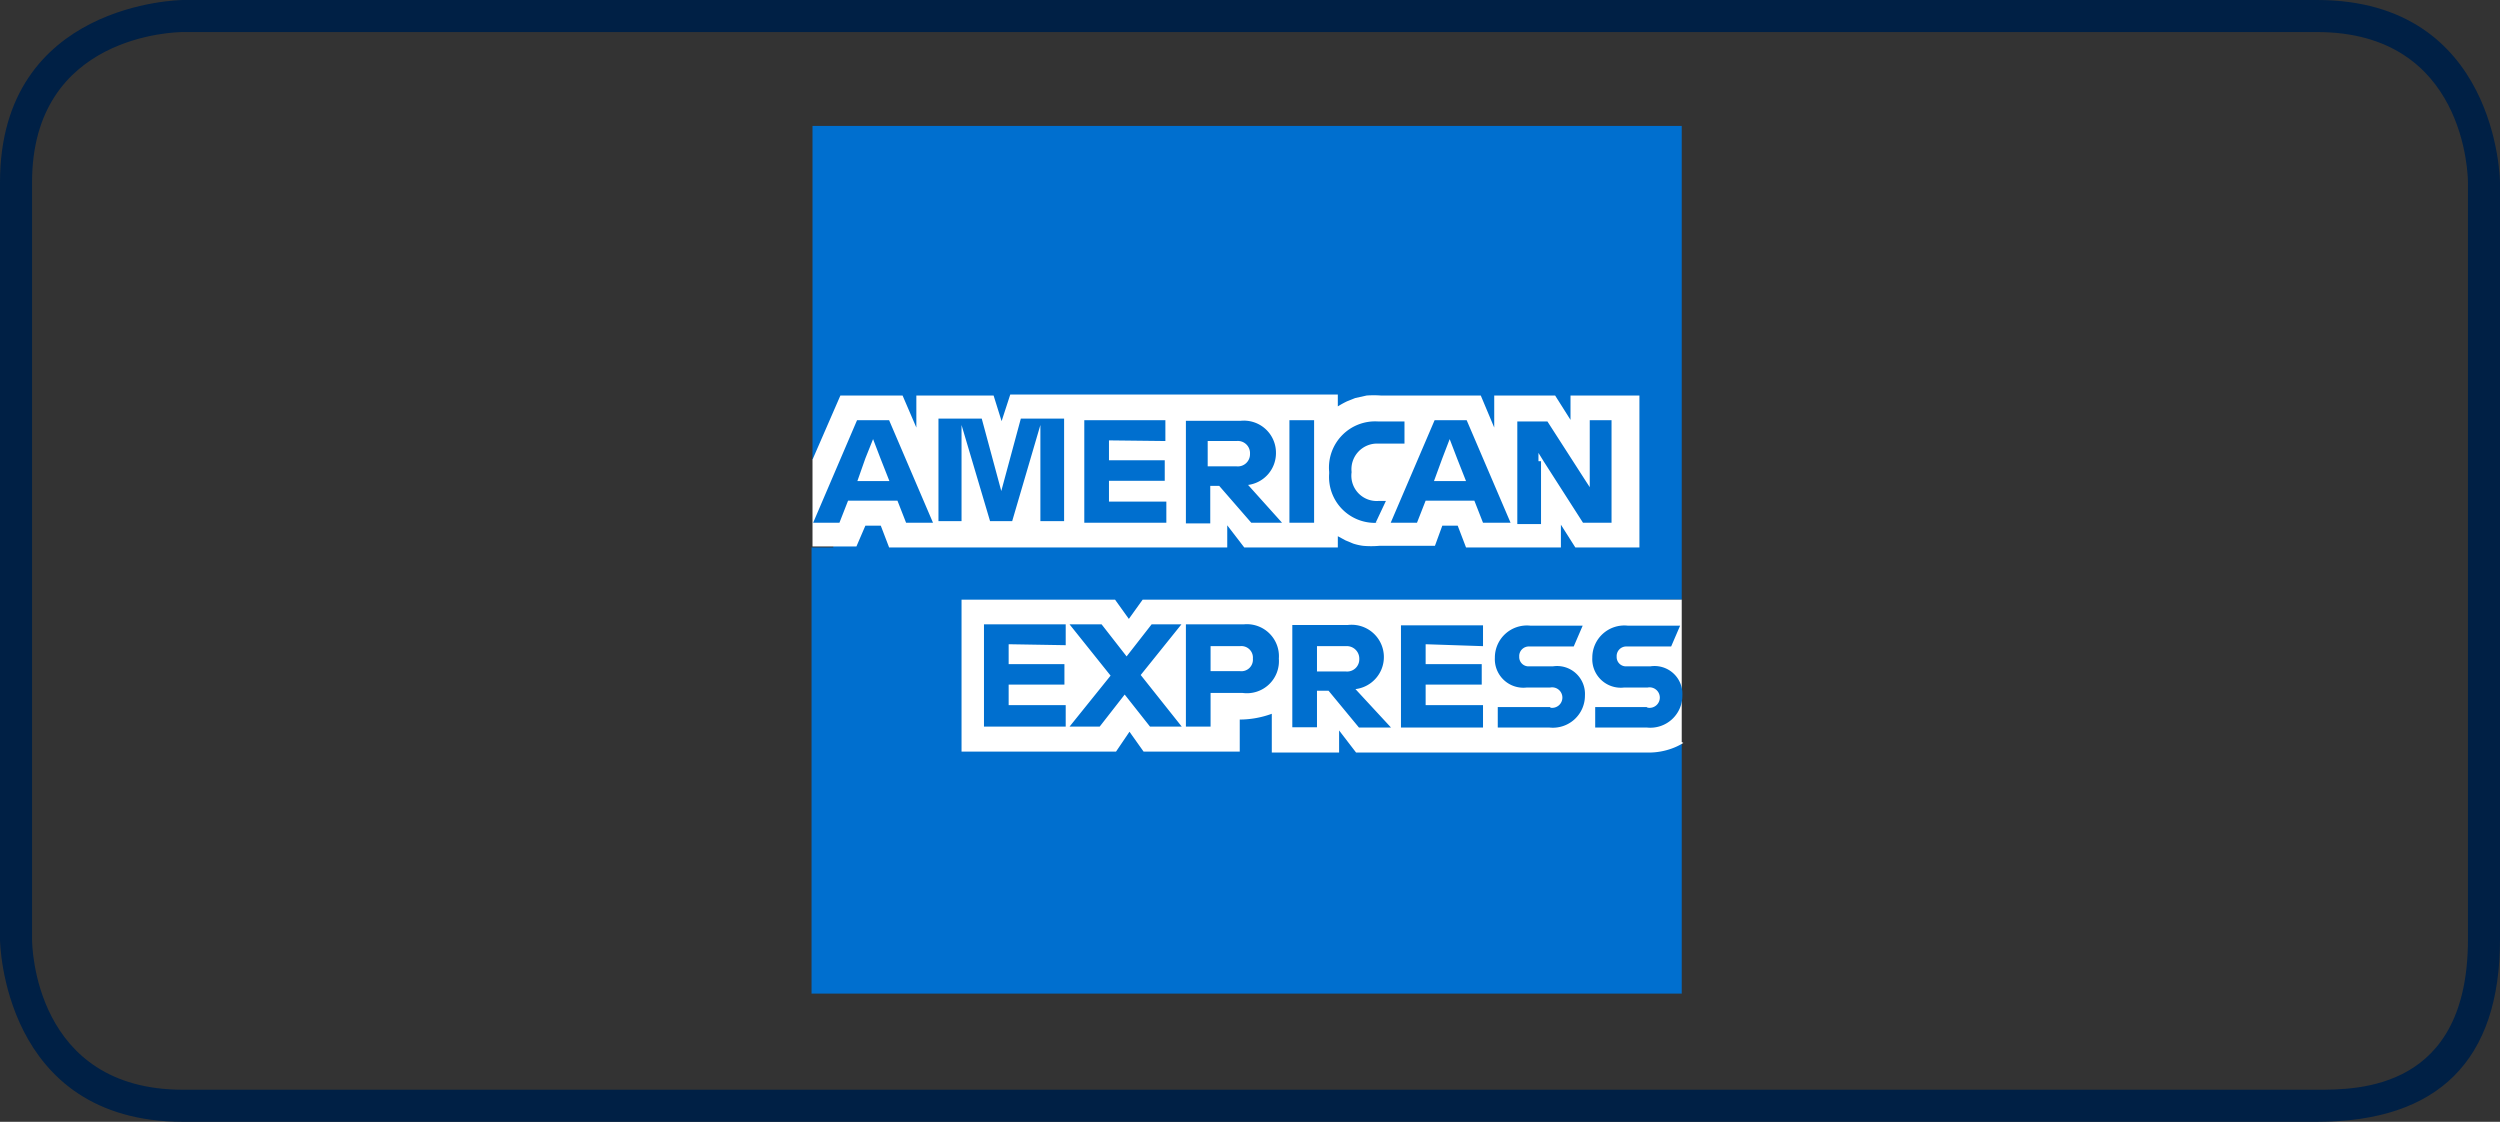
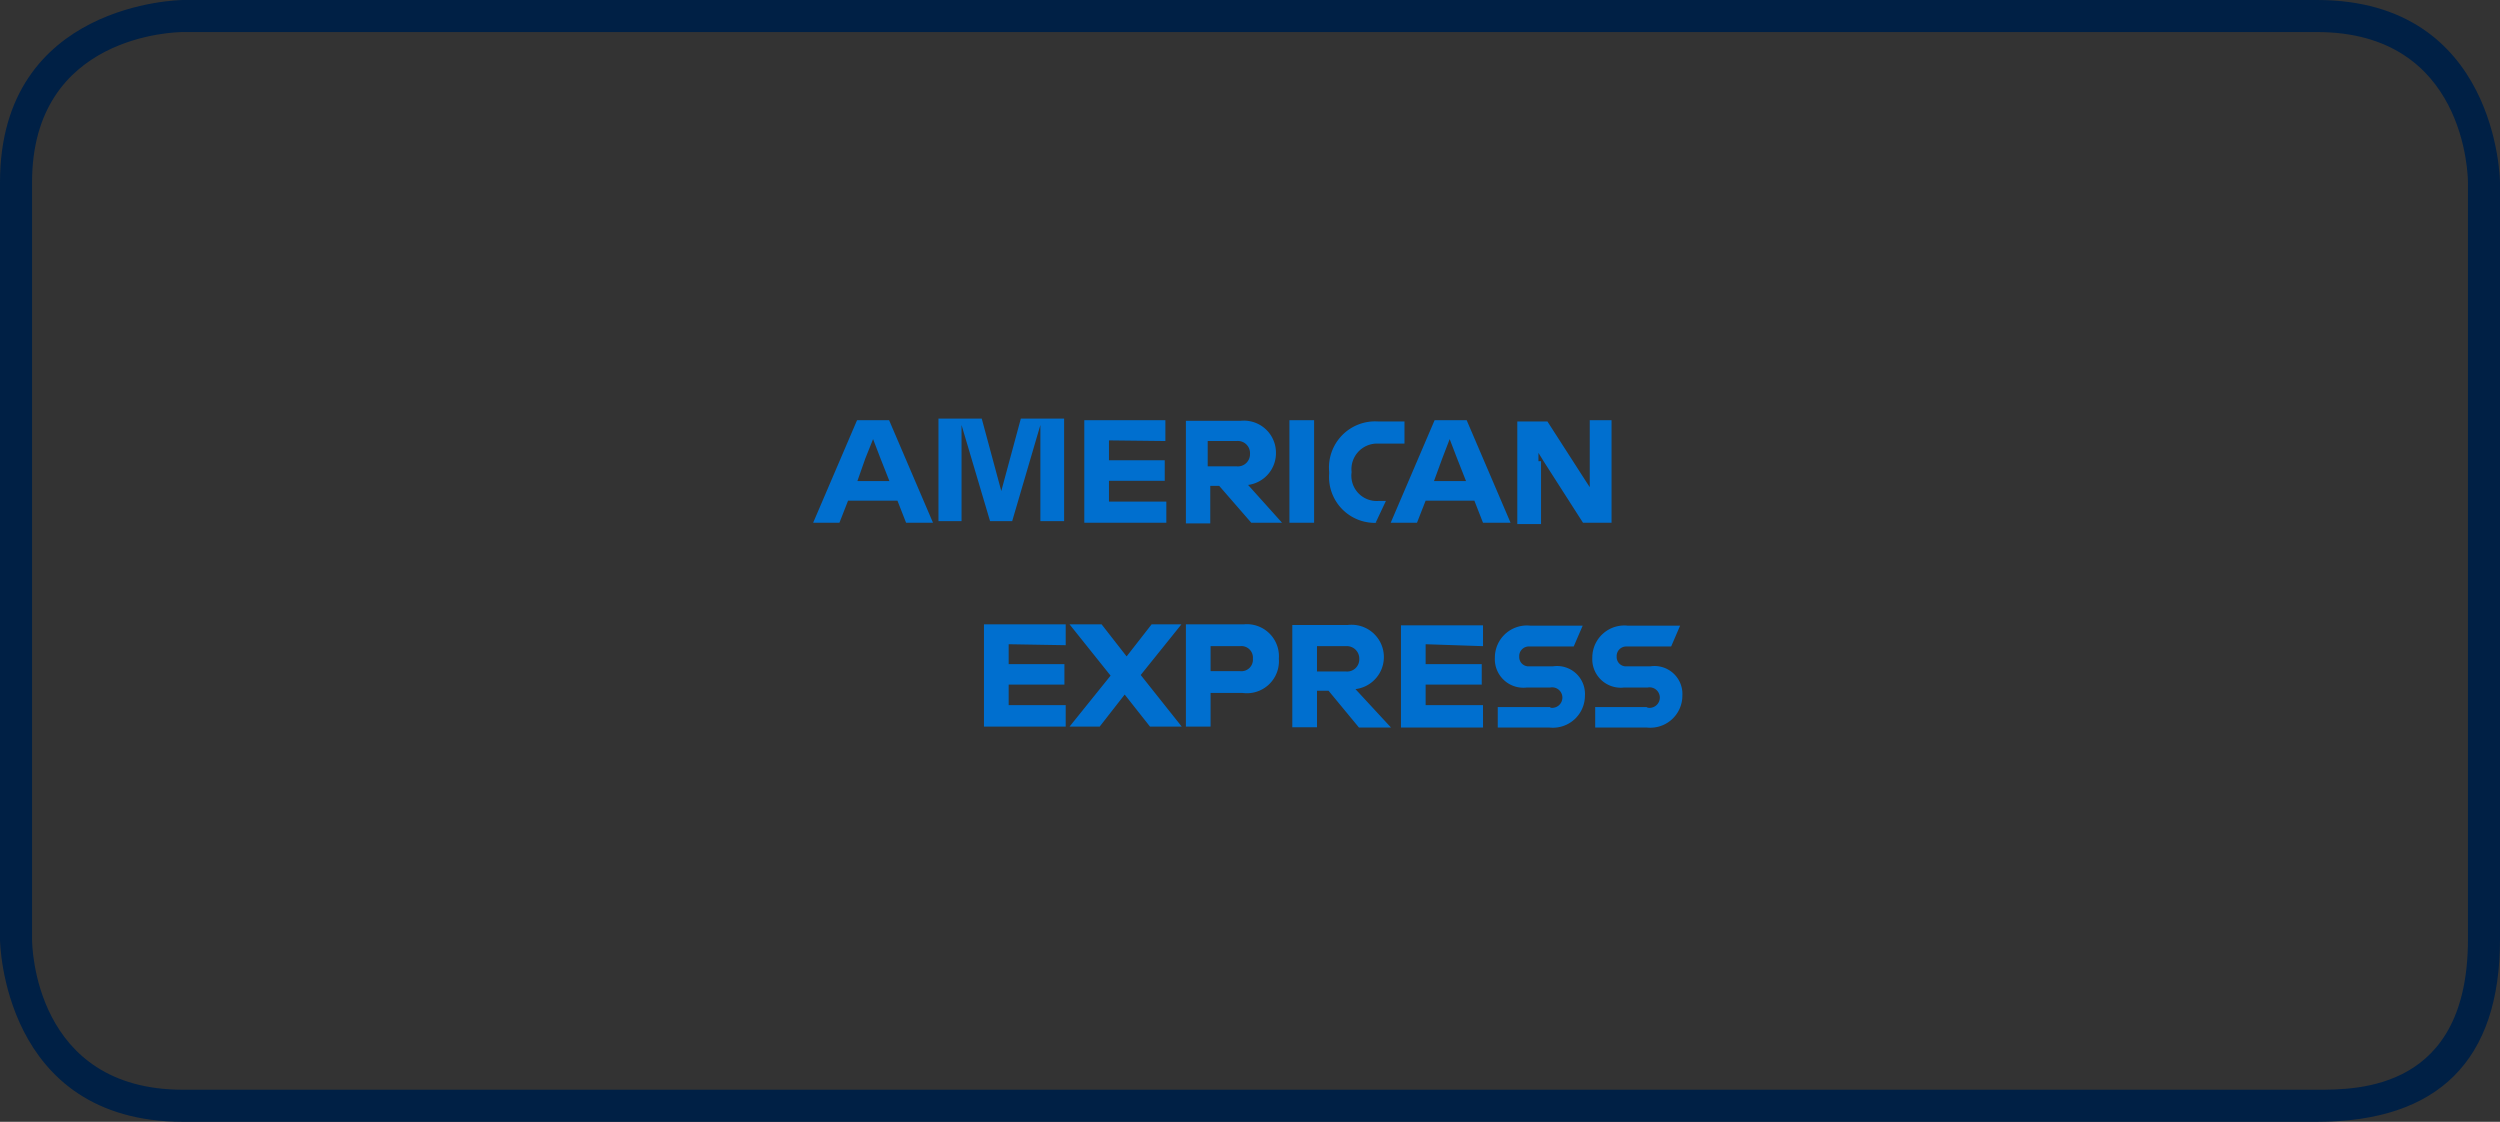
<svg xmlns="http://www.w3.org/2000/svg" width="78" height="35">
  <rect width="100%" height="100%" fill="#333333" stroke="none" />
  <defs>
    <style>.cls-2{fill:#006fcf}</style>
  </defs>
  <g id="Ebene_2" data-name="Ebene 2">
    <g id="Linien_Payment_Versand">
      <path d="M72.29 35H5.71C.07 35 0 29.36 0 29.31V5.69C0 .07 5.65 0 5.71 0h66.58C77.93 0 78 5.64 78 5.69v23.62c0 3.77-1.92 5.69-5.71 5.69ZM1 29.31C1 29.5 1.07 34 5.71 34h66.58c1.29 0 4.71 0 4.71-4.69V5.69C77 5.5 76.93 1 72.29 1H5.71C5.51 1 1 1.07 1 5.69Z" style="fill:#002045" />
-       <path d="M51.79 20.87v-2.16h.68V3.93H25.35v10.43l.65-.86v3.58h-.68V31h27.15v-7.85s-.64 0-.68.06v-2.34Z" class="cls-2" />
-       <path d="M52.47 23.15v-4.44H35.65l-.43.6-.43-.6H30v4.74h4.82l.42-.62.44.62h3v-1a2.94 2.94 0 0 0 1-.18v1.21h2.1v-.69l.53.69h9.13a2.11 2.11 0 0 0 .73-.13 1.89 1.89 0 0 0 .35-.17Zm-3.32-6.07h2v-4.74H49v.76l-.48-.76h-1.9v1l-.42-1h-3.12a3.15 3.15 0 0 0-.44 0l-.36.08-.25.1a2.69 2.69 0 0 0-.29.16v-.37H31.52l-.27.83-.25-.8h-2.41v1l-.43-1h-1.94l-.87 2v2.71h1.37l.28-.65h.48l.26.68h10.55v-.69l.53.69h2.92v-.35l.24.13.24.1a1.73 1.73 0 0 0 .31.07 2.92 2.92 0 0 0 .5 0h1.74l.23-.63h.48l.26.68h2.96v-.71l.45.71Z" style="fill:#fff" />
      <path d="M33.25 20.13v-.65H30.7v3.19h2.55V22h-1.78v-.64h1.74v-.64h-1.74v-.62Zm2.67 2.54h.95l-1.28-1.61 1.27-1.58h-.93l-.78 1-.78-1h-1l1.28 1.6-1.28 1.59h.94l.78-1 .79 1ZM37 19.48v3.19h.77v-1.05h1a1 1 0 0 0 1.13-1.07 1 1 0 0 0-1.1-1.07Zm2.09 1.07a.36.36 0 0 1-.4.39h-.92v-.78h.92a.36.36 0 0 1 .4.39Zm2 1h.36l.95 1.15h1l-1.11-1.2a1 1 0 0 0-.24-2h-1.73v3.19h.77v-1.17Zm.9-1.39a.39.39 0 0 1 .42.4.38.38 0 0 1-.42.39h-.9v-.79Zm4.28 0v-.65h-2.56v3.19h2.56V22h-1.79v-.64h1.75v-.64h-1.75v-.62Zm2.1 1.9h-1.64v.64h1.62a1 1 0 0 0 1.1-1 .87.87 0 0 0-1-.91h-.74a.29.29 0 0 1-.31-.3.3.3 0 0 1 .31-.32h1.39l.28-.65h-1.64a1 1 0 0 0-1.1 1 .89.89 0 0 0 1 .93h.73a.32.32 0 1 1 0 .63Zm3 0h-1.6v.64h1.62a1 1 0 0 0 1.1-1 .87.87 0 0 0-1-.91h-.74a.29.29 0 0 1-.31-.3.3.3 0 0 1 .31-.32h1.39l.28-.65h-1.64a1 1 0 0 0-1.1 1 .89.89 0 0 0 1 .93h.73a.32.32 0 1 1 0 .63ZM28.24 16.31h.87l-1.37-3.2h-1l-1.37 3.2h.82l.27-.69H28l.27.69ZM27 14.3l.24-.6.23.6.28.71h-1l.25-.71Zm3-.18v-.86l.89 3h.69l.88-3v3h.74v-3.2h-1.35l-.61 2.26-.61-2.26h-1.35v3.2H30v-2.14Zm6.36-.36v-.65h-2.53v3.2h2.56v-.66H34.6V15h1.74v-.64H34.6v-.62Zm1.32 1.4h.36l1 1.15H40l-1.06-1.18a1 1 0 0 0 .87-1 1 1 0 0 0-1.11-1H37v3.2h.76v-1.17Zm.9-1.4a.38.38 0 0 1 .42.4.38.38 0 0 1-.42.39h-.9v-.79Zm1.61 2.55H41v-3.2h-.77v3.2Zm2.73 0 .32-.68H43a.79.79 0 0 1-.83-.9.8.8 0 0 1 .82-.89h.83v-.69H43a1.44 1.44 0 0 0-1.53 1.57v.06A1.43 1.43 0 0 0 43 16.31Zm3.34 0h.87l-1.37-3.2h-1l-1.37 3.2h.82l.27-.69H46l.27.69ZM45 14.3l.23-.6.23.6.28.71h-1l.26-.71Zm3 .09v-.26l.16.26 1.23 1.92h.89v-3.2h-.68v2.09l-.13-.2-1.19-1.85h-.94v3.2h.74v-1.96Z" class="cls-2" />
    </g>
  </g>
</svg>